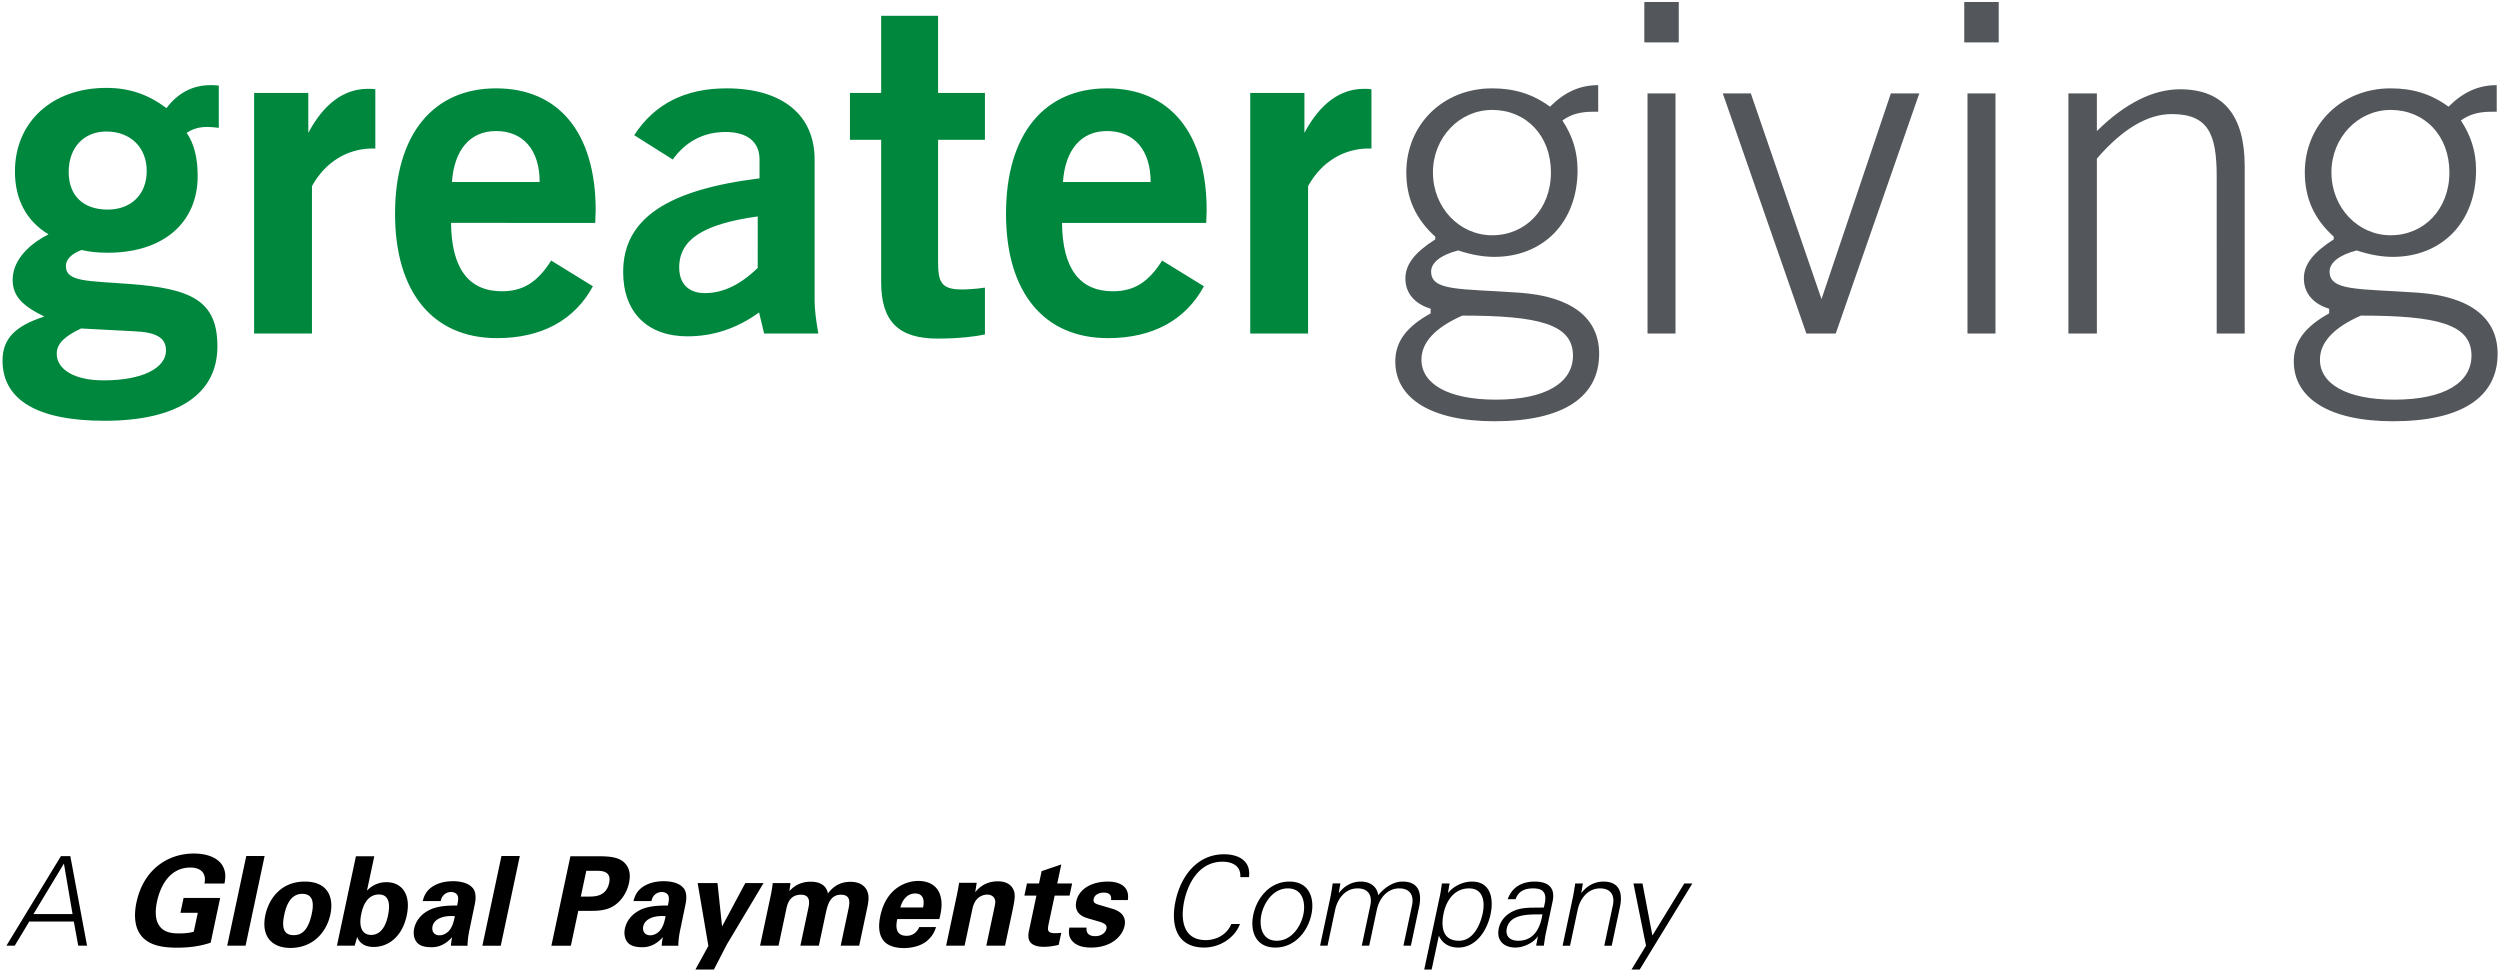
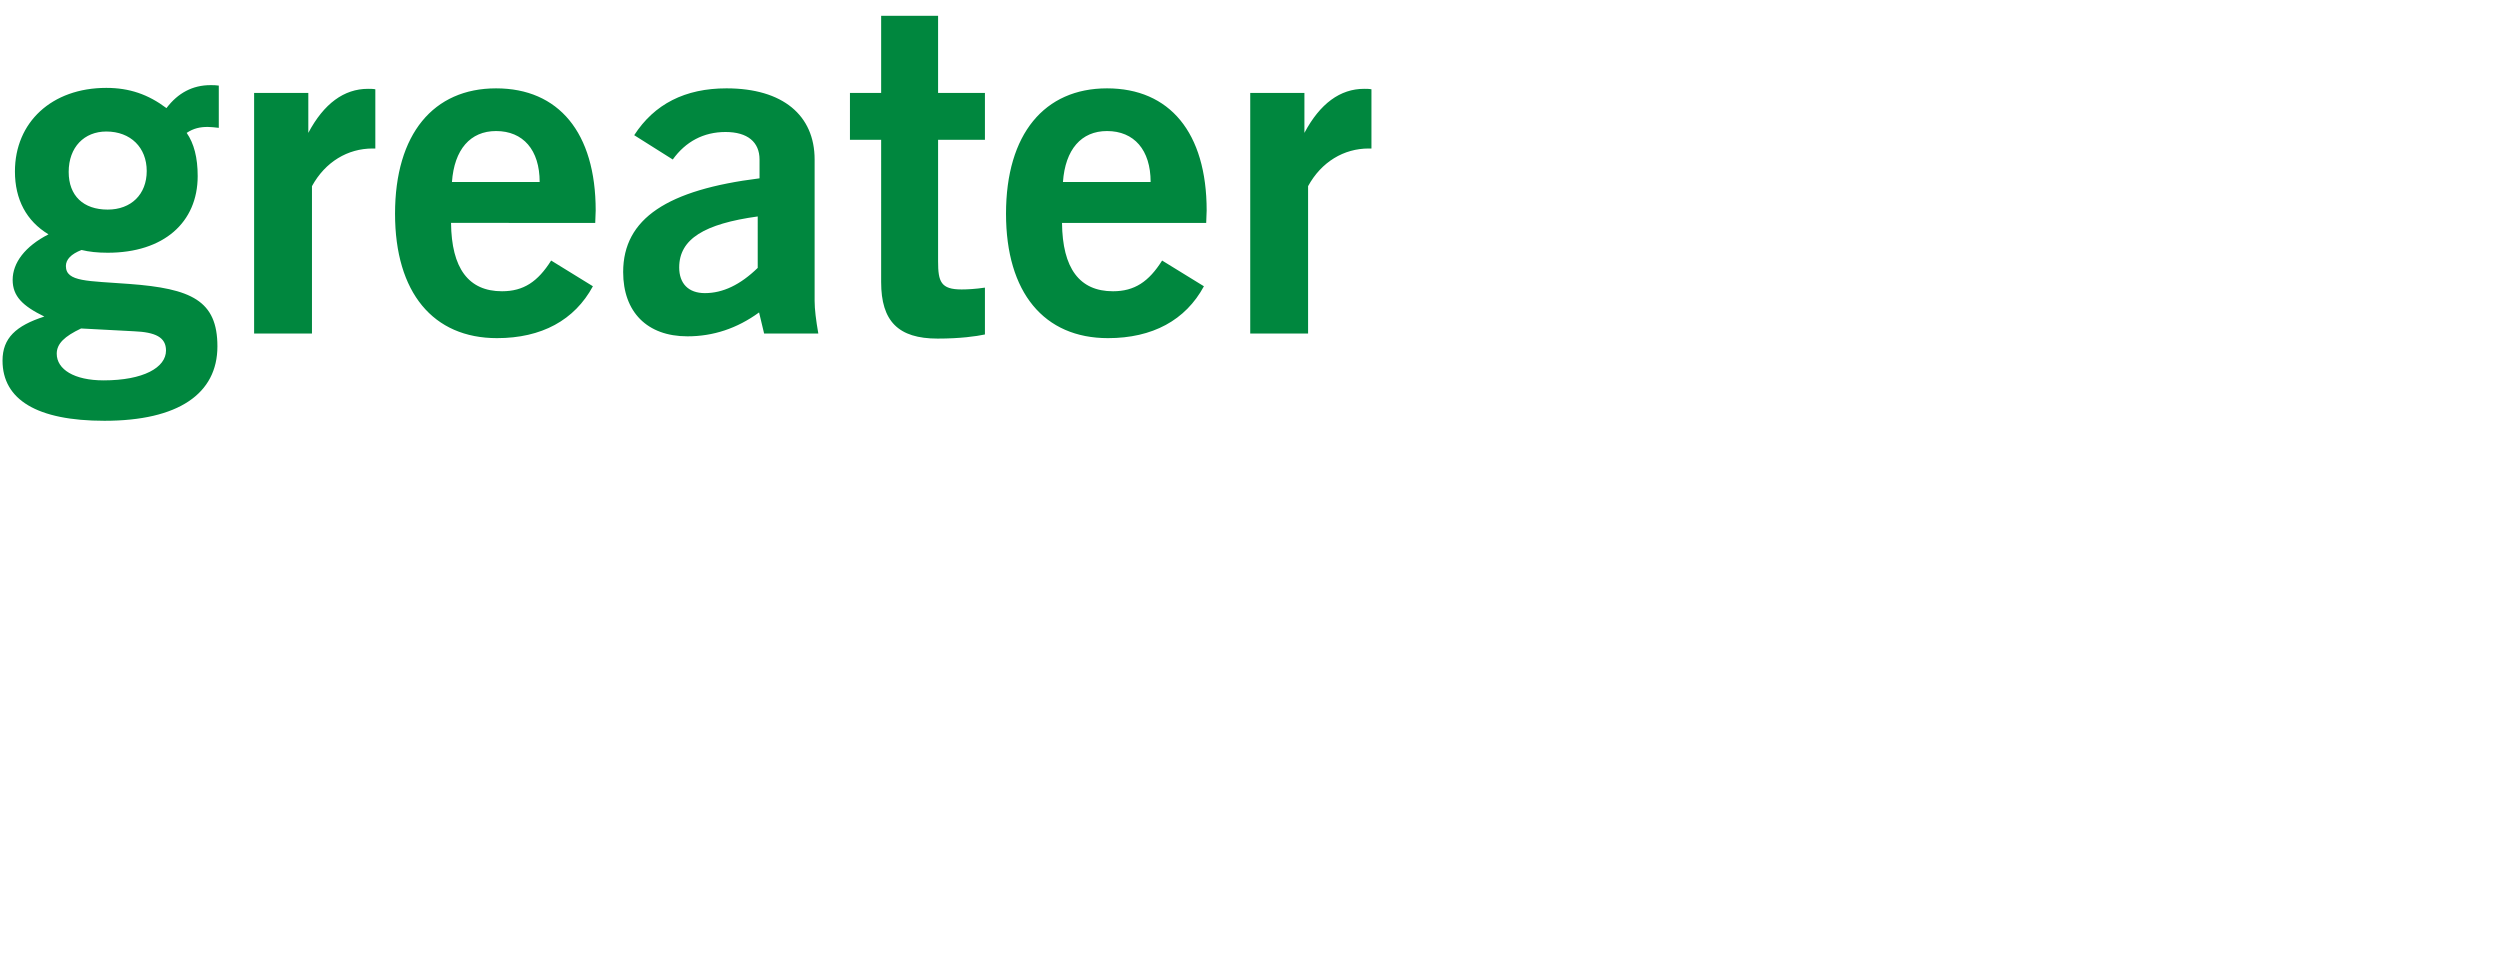
<svg xmlns="http://www.w3.org/2000/svg" viewBox="0 0 652.658 253.504">
  <path fill="#00873E" d="M3.304 73.056c0-4.441 3.237-8.755 9.354-11.879-5.761-3.478-8.76-9.104-8.76-16.417 0-12.824 9.592-21.815 23.855-21.815 6 0 10.906 1.678 15.704 5.279 2.999-3.965 6.832-5.996 11.507-5.996.72 0 1.441 0 2.155.118v11.031c-1.076-.118-2.036-.239-2.874-.239-2.029 0-3.714.358-5.512 1.553 1.917 2.756 2.875 6.476 2.875 11.272 0 12.101-8.865 20.018-23.493 20.018-2.637 0-4.913-.245-6.829-.723-2.763 1.078-4.084 2.511-4.084 4.19 0 4.201 5.762 3.841 16.55 4.678 16.177 1.202 23.007 4.319 23.007 16.3 0 12.35-10.186 19.426-29.49 19.426-17.61 0-26.609-5.518-26.609-15.71 0-5.866 3.481-9.112 10.913-11.503-5.634-2.754-8.269-5.276-8.269-9.583zm11.507 19.289c0 4.077 4.557 6.956 12.222 6.956 10.431 0 16.304-3.36 16.304-7.794 0-3.468-2.756-4.791-8.389-5.026l-13.783-.728c-4.319 2.05-6.354 3.962-6.354 6.592zm13.304-37.629c6.112 0 10.189-3.963 10.189-10.076 0-6.111-4.189-10.306-10.551-10.306-5.753 0-9.823 4.076-9.823 10.543 0 6.237 3.832 9.839 10.185 9.839zM66.34 24.258h14.15V34.69c4.07-7.667 9.342-11.5 15.579-11.5.593 0 1.321 0 1.916.119v15.459h-.714c-6.475 0-12.353 3.473-15.829 9.83v38.473H66.34V24.258zm63.407 64.017c-16.66 0-26.616-11.87-26.616-32.482 0-20.857 10.067-32.728 26.373-32.728 16.298 0 26.008 11.5 26.008 31.889 0 1.074-.119 2.155-.119 3.237H117.75c.119 11.865 4.558 17.846 13.306 17.846 5.635 0 9.353-2.506 12.829-8.021l10.9 6.716c-4.796 8.868-13.417 13.543-25.038 13.543zm11.139-40.76c0-8.389-4.321-13.304-11.382-13.304-6.713 0-10.908 4.795-11.516 13.304h22.898zm57.281 34.049c-5.752 4.188-11.983 6.238-18.701 6.238-10.544 0-16.781-6.365-16.781-16.782 0-14.033 11.634-21.473 35.602-24.464v-4.915c0-4.55-3.124-7.181-8.872-7.181-5.746 0-10.424 2.51-13.78 7.181l-10.068-6.347c5.27-8.153 13.304-12.229 24.092-12.229 14.746 0 23.009 7.075 23.009 18.576v36.923c0 2.153.358 5.035.965 8.507h-14.15l-1.316-5.507zm-20.854-11.755c0 4.2 2.398 6.713 6.711 6.713 4.679 0 9.228-2.161 13.788-6.584V56.507c-13.906 1.923-20.499 5.871-20.499 13.302zm73.705 5.756c1.553 0 3.721-.12 6.112-.478v12.229c-2.272.485-6.474 1.077-12.349 1.077-10.297 0-14.746-4.558-14.746-14.745V36.495h-8.145V24.258h8.145V4.123H244.9v20.135h12.229v12.237H244.9v31.763c.001 5.273.723 7.307 6.118 7.307zm38.226 12.71c-16.663 0-26.611-11.87-26.611-32.482 0-20.857 10.074-32.728 26.365-32.728 16.312 0 26.017 11.5 26.017 31.889 0 1.074-.121 2.155-.121 3.237h-37.641c.118 11.865 4.558 17.846 13.305 17.846 5.642 0 9.354-2.506 12.828-8.021l10.914 6.716c-4.796 8.868-13.429 13.543-25.056 13.543zm11.143-40.76c0-8.389-4.319-13.304-11.39-13.304-6.703 0-10.899 4.795-11.5 13.304h22.89zm26.003-23.257h14.145V34.69c4.076-7.667 9.354-11.5 15.583-11.5.596 0 1.321 0 1.917.119v15.459h-.72c-6.467 0-12.348 3.473-15.822 9.83v38.473H326.39V24.258z" />
-   <path fill="#53565A" d="M374.689 61.784c-5.16-4.675-7.553-10.069-7.553-16.785 0-12.348 9.467-21.934 22.41-21.934 5.76 0 10.557 1.446 15.102 4.788 3.838-3.83 7.796-5.625 12.584-5.625v6.947h-1.433c-3.119 0-5.627.608-7.915 2.287 2.642 3.958 3.958 8.139 3.958 12.936 0 13.795-9.111 22.659-21.696 22.659-2.753 0-5.872-.476-9.466-1.677-4.677 1.201-7.068 3.235-7.068 5.521 0 5.137 7.551 4.428 23.01 5.505 13.661.958 20.856 6.585 20.856 15.939 0 11.391-9.473 17.628-27.331 17.628-16.779 0-25.889-6.119-25.889-15.594 0-5.271 3-9.103 9.235-12.577v-1.204c-4.321-1.314-6.6-4.192-6.6-7.912 0-3.699 2.518-6.824 7.797-10.188v-.714zm-3.601 32.12c0 6.235 6.83 10.43 19.422 10.43 13.054 0 20.137-4.438 20.137-11.508 0-8.264-9.111-10.433-28.884-10.433-7.074 3.123-10.675 6.959-10.675 11.511zm18.458-32.484c8.753 0 15.347-6.826 15.347-16.42 0-9.581-6.469-16.302-15.347-16.302-8.509 0-15.46 7.19-15.46 16.302 0 9.242 6.952 16.42 15.46 16.42zM429.271.53h8.99v10.545h-8.99V.53zm.838 23.856h7.306v62.686h-7.306V24.386zm19.647 0h7.319l18.452 53.702 18.107-53.702h7.427l-21.814 62.686h-7.671l-21.82-62.686zM512.793.53h8.998v10.545h-8.998V.53zm.844 23.856h7.308v62.686h-7.308V24.386zm26.346 0h7.433v9.825c7.426-7.308 14.739-10.901 21.689-10.901 11.271 0 16.905 6.713 16.905 20.136v43.626h-7.312V46.085c0-11.038-2.155-16.303-11.746-16.303-6.237 0-12.83 3.833-19.536 11.629v45.66h-7.433V24.386zm69.27 37.398c-5.163-4.675-7.552-10.069-7.552-16.785 0-12.348 9.475-21.934 22.408-21.934 5.756 0 10.558 1.446 15.109 4.788 3.837-3.83 7.788-5.625 12.584-5.625v6.947h-1.439c-3.133 0-5.637.608-7.913 2.287 2.642 3.958 3.956 8.139 3.956 12.936 0 13.795-9.11 22.659-21.703 22.659-2.751 0-5.865-.476-9.452-1.677-4.685 1.201-7.078 3.235-7.078 5.521 0 5.137 7.554 4.428 23.019 5.505 13.661.958 20.844 6.585 20.844 15.939 0 11.391-9.461 17.628-27.332 17.628-16.773 0-25.883-6.119-25.883-15.594 0-5.271 2.997-9.103 9.233-12.577v-1.204c-4.317-1.314-6.598-4.192-6.598-7.912 0-3.699 2.517-6.824 7.797-10.188v-.714zm-3.603 32.12c0 6.235 6.833 10.43 19.423 10.43 13.068 0 20.138-4.438 20.138-11.508 0-8.264-9.112-10.433-28.892-10.433-7.066 3.123-10.669 6.959-10.669 11.511zm18.459-32.484c8.746 0 15.34-6.826 15.34-16.42 0-9.581-6.459-16.302-15.34-16.302-8.503 0-15.46 7.19-15.46 16.302 0 9.242 6.957 16.42 15.46 16.42z" />
-   <path d="M16.688 225.449l2.251 13.183H8.734l7.954-13.183zm-.786-1.942L1.673 246.885h2.168l3.805-6.312h11.626l1.147 6.312h2.304l-4.364-23.378h-2.457zm37.485 7.159c.099-.622.246-1.458-.142-2.37-.644-1.552-2.436-1.81-3.536-1.81-5.705 0-7.961 5.309-8.727 8.907-.333 1.586-.718 4.433.612 6.279.888 1.297 2.294 2.01 5.079 2.01 2.424 0 3.329-.293 3.917-.453l1.042-4.924h-4.53l.824-3.887h9.554l-2.485 11.691c-1.56.485-4.129 1.296-8.827 1.296-5.34 0-7.818-1.296-9.279-3.11-2.082-2.554-1.777-6.277-1.254-8.748 1.763-8.286 7.887-12.719 14.981-12.719 3.013 0 5.944.842 7.339 2.943 1.176 1.778.88 3.626.646 4.894h-5.214zm10.903-7.192h4.79l-4.972 23.413h-4.794zm15.299 6.672c5.923 0 7.628 4.014 6.659 8.581-.976 4.597-4.511 8.743-10.438 8.743-4.662 0-7.745-2.879-6.525-8.613.838-3.951 3.86-8.711 10.304-8.711m-2.91 13.989c2.107 0 3.796-1.267 4.717-5.604.463-2.165.684-5.18-2.486-5.18-3.502 0-4.396 4.051-4.712 5.54-.78 3.662.116 5.244 2.481 5.244m16.242-20.597h4.792l-1.91 8.97c2.078-2.134 4.262-2.199 5.101-2.199 3.984 0 6.458 3.142 5.287 8.646-1.299 6.12-5.318 8.259-8.584 8.259-.844 0-3.42-.065-4.363-2.622-.145.515-.343 1.296-.657 2.295h-4.625l4.959-23.349zm6.005 9.976c-3.525 0-4.383 4.016-4.602 5.054-.792 3.727.421 5.503 2.59 5.503 3.3 0 4.175-4.112 4.355-4.954.276-1.3 1.126-5.603-2.343-5.603m18.808 13.371c.047-.997.208-1.746.305-2.23-2.367 2.623-4.537 2.623-5.443 2.623-2.364 0-3.29-.682-3.804-1.296-.766-.975-.939-2.303-.663-3.596.276-1.296 1.239-3.691 4.544-5.085 2.204-.904 5.087-.904 6.671-.904.227-1.068.308-1.59.237-2.17-.168-1.201-1.397-1.364-1.847-1.364-.682 0-1.457.294-2.009.912-.473.549-.583 1.068-.668 1.457h-4.692c.211-.879.687-2.626 2.662-3.855 1.718-1.065 3.684-1.326 5.239-1.326 1.362 0 4.16.224 5.384 2.102.814 1.328.434 3.273.275 4.02l-1.363 6.571c-.295 1.389-.497 2.784-.497 4.143h-4.331zm-4.822-5.049c-.239 1.099.25 2.336 1.835 2.336.875 0 1.678-.427 2.24-.942 1.062-1.041 1.393-2.304 1.768-4.051-3.024-.253-5.432.713-5.843 2.657m17.997-18.362h4.794l-4.972 23.413h-4.797zm18 .064h7.22c3.366 0 6.136.228 7.587 2.561.915 1.489.746 3.171.499 4.371-.578 2.72-2.201 5.018-4.306 6.216-1.948 1.1-4.313 1.1-5.543 1.1h-3.401l-1.933 9.102h-5.086l4.963-23.35zm2.717 10.522h2.012c1.616 0 4.63 0 5.389-3.559.669-3.173-2.017-3.173-3.445-3.173h-2.521l-1.435 6.732zm21.125 12.825c.049-.997.209-1.746.309-2.23-2.372 2.623-4.54 2.623-5.446 2.623-2.363 0-3.285-.682-3.806-1.296-.767-.975-.936-2.303-.661-3.596.28-1.296 1.239-3.691 4.548-5.085 2.203-.904 5.082-.904 6.669-.904.228-1.068.302-1.59.233-2.17-.166-1.201-1.392-1.364-1.847-1.364a2.74 2.74 0 0 0-2.009.912c-.469.549-.583 1.068-.664 1.457h-4.697c.221-.879.689-2.626 2.67-3.855 1.71-1.065 3.681-1.326 5.234-1.326 1.36 0 4.157.224 5.381 2.102.819 1.328.438 3.273.278 4.02l-1.363 6.571c-.293 1.389-.495 2.784-.493 4.143h-4.336zm-4.82-5.049c-.235 1.099.248 2.336 1.836 2.336.875 0 1.673-.427 2.237-.942 1.064-1.041 1.397-2.304 1.766-4.051-3.02-.253-5.428.713-5.839 2.657m19.385-11.302l1.188 11.335 6.067-11.335h4.76l-9.597 16.062-3.358 6.51h-4.827l3.384-6.156-2.797-16.416zm13.931 3.075c.216-1.036.37-2.042.491-3.077h4.629l-.286 2.109c.673-.717 2.304-2.46 5.576-2.46 3.755 0 4.335 2.299 4.494 3.073 1.918-2.623 4.208-3.043 5.898-3.043 3.298 0 4.213 1.973 4.428 2.621.57 1.429.086 3.399-.215 4.823l-1.961 9.23h-4.829l2.042-9.617c.376-1.75.532-3.693-1.964-3.693-2.883 0-3.519 2.694-4.035 5.118l-1.742 8.192h-4.826l2.064-9.714c.269-1.266.728-3.597-1.925-3.597-3.01 0-3.559 2.595-3.796 3.693l-2.039 9.617h-4.828l2.824-13.275zm32.999 6.318c-.221 1.066-.926 4.373 2.411 4.373 1.197 0 2.492-.457 3.333-2.269h4.369c-.232.775-.688 2.17-2.31 3.562-1.468 1.265-3.747 1.912-6.141 1.912-1.395 0-3.997-.262-5.332-2.044-1.159-1.553-1.304-3.755-.747-6.378.564-2.655 1.888-5.828 5.046-7.738 1.437-.844 3.104-1.364 4.884-1.364 2.332 0 4.925.903 5.77 3.949.624 2.241.051 4.638-.305 5.997h-10.978zm6.733-3.013c.156-.743.71-3.659-2.078-3.659-2.104 0-3.352 1.749-3.848 3.659h5.926zm8.873-3.464c.016-.07.385-1.845.536-2.98h4.6l-.399 2.463c.612-.748 2.354-2.853 5.923-2.853 3.204 0 4.149 1.94 4.333 3.076.146 1.004.059 1.848-.587 4.893l-1.879 8.838h-4.889l2.162-10.166c.14-.681.268-1.267.117-1.783-.203-.711-.803-1.391-2.037-1.391-1.031 0-2.08.483-2.757 1.262-.385.425-.848 1.231-1.118 2.492l-2.038 9.586h-4.821l2.854-13.437zm26.544 13.21c-1.647.417-3.058.52-3.835.52-4.83 0-4.178-3.045-3.889-4.399l1.903-8.977h-3.146l.679-3.172h3.143l.682-3.211 5.133-1.743-1.054 4.954h3.886l-.675 3.172h-3.887l-1.569 7.385c-.281 1.491-.482 2.428 1.655 2.428.713 0 1.038-.031 1.639-.096l-.665 3.139zm7.276-4.499c-.155 1.037.241 2.234 2.249 2.234 1.716 0 2.728-.971 2.932-1.943.163-.746-.102-1.328-1.871-1.846l-2.809-.812c-1.246-.387-3.889-1.199-3.18-4.533.677-3.173 3.999-5.116 8.244-5.116 3.368 0 5.753 1.557 5.191 4.825h-4.372c.256-1.813-1.176-1.942-1.916-1.942-1.297 0-2.399.615-2.61 1.619-.241 1.101.523 1.325 1.869 1.715l2.775.812c2.806.808 3.878 2.334 3.4 4.569-.603 2.813-3.628 5.631-8.709 5.631-2.105 0-4.016-.449-5.177-2.005-.833-1.14-.646-2.434-.519-3.207h4.503zm40.123-13.18c.216-2.854-2-4.02-4.654-4.02-5.991 0-8.959 5.445-9.979 10.235-1.017 4.796-.359 10.232 5.63 10.232 2.593 0 5.457-1.295 6.662-4.211h2.265c-1.512 3.92-5.583 6.154-9.336 6.154-7.093 0-8.862-5.7-7.488-12.176 1.365-6.408 5.6-12.177 12.661-12.177 3.82 0 7.078 1.751 6.505 5.961h-2.266zm18.56 9.781c-.907 4.272-4.227 8.611-9.406 8.611-5.185 0-6.657-4.339-5.75-8.611.91-4.271 4.229-8.615 9.413-8.615 5.177-.001 6.654 4.343 5.743 8.615m-6.127-6.837c-3.917 0-6.286 3.822-6.923 6.837-.635 3.01.102 6.831 4.02 6.831 3.922 0 6.284-3.821 6.929-6.831.639-3.015-.105-6.837-4.026-6.837m13.282 1.102l.055.065c1.554-2.01 3.603-2.946 5.706-2.946 2.558 0 4.265 1.423 4.524 3.56 1.605-1.911 3.831-3.56 6.359-3.56 5.312 0 4.735 4.694 4.33 6.574l-2.153 10.166h-1.946l2.235-10.49c.596-2.82-.672-4.472-3.327-4.472-3.203 0-5.238 2.687-5.856 5.606l-1.987 9.355h-1.943l2.229-10.49c.596-2.82-.672-4.472-3.332-4.472-3.2 0-5.231 2.687-5.85 5.606l-1.986 9.355h-1.944l2.675-12.593c.269-1.267.446-2.561.616-3.662h2.01l-.415 2.398zm24.246 20.079h-1.941l4-18.812c.3-1.267.449-2.561.618-3.662h2.003l-.411 2.396.047.063c1.544-1.911 4.032-2.944 6.2-2.944 4.828 0 5.748 4.34 4.853 8.548-.866 4.082-3.688 8.679-8.418 8.679-2.361 0-4.111-1.069-5.025-3.009h-.066l-1.86 8.741zm7.136-7.513c3.725 0 5.536-4.118 6.178-7.127.659-3.108.125-6.541-3.566-6.541-3.789 0-5.912 3.145-6.614 6.445-.782 3.691-.24 7.223 4.002 7.223m22.475-10.172c.367-2.652-.807-3.496-3.104-3.496-2.045 0-3.861.621-4.587 2.818h-2.068c1.19-3.336 3.953-4.597 7.057-4.597 3.598 0 5.486 1.648 4.623 5.373l-1.633 7.71c-.3 1.265-.448 2.561-.615 3.657h-2.007l.443-2.393h-.071l-.139.222c-.999 1.365-3.447 2.657-5.647 2.657-3.012 0-5.019-1.847-4.342-5.017.467-2.208 2.153-3.891 4.27-4.696 2.365-.943 5.116-.62 7.508-.746l.312-1.492zm-7.015 10.172c4.241 0 5.795-3.497 6.32-6.898-2.769.097-8.424-.422-9.295 3.662-.463 2.199.998 3.236 2.975 3.236m13.528 1.294h-1.939l2.673-12.593c.269-1.267.446-2.561.614-3.662h2.007l-.407 2.396.051.065c1.559-2.01 3.604-2.946 5.71-2.946 5.312 0 4.728 4.694 4.333 6.574l-2.16 10.166h-1.943l2.232-10.49c.597-2.82-.67-4.472-3.327-4.472-3.207 0-5.235 2.687-5.852 5.606l-1.992 9.356zm18.915-16.255l2.59 13.602 8.327-13.602h2.105l-13.746 22.474h-2.137l3.783-6.219-3.284-16.255z" />
</svg>